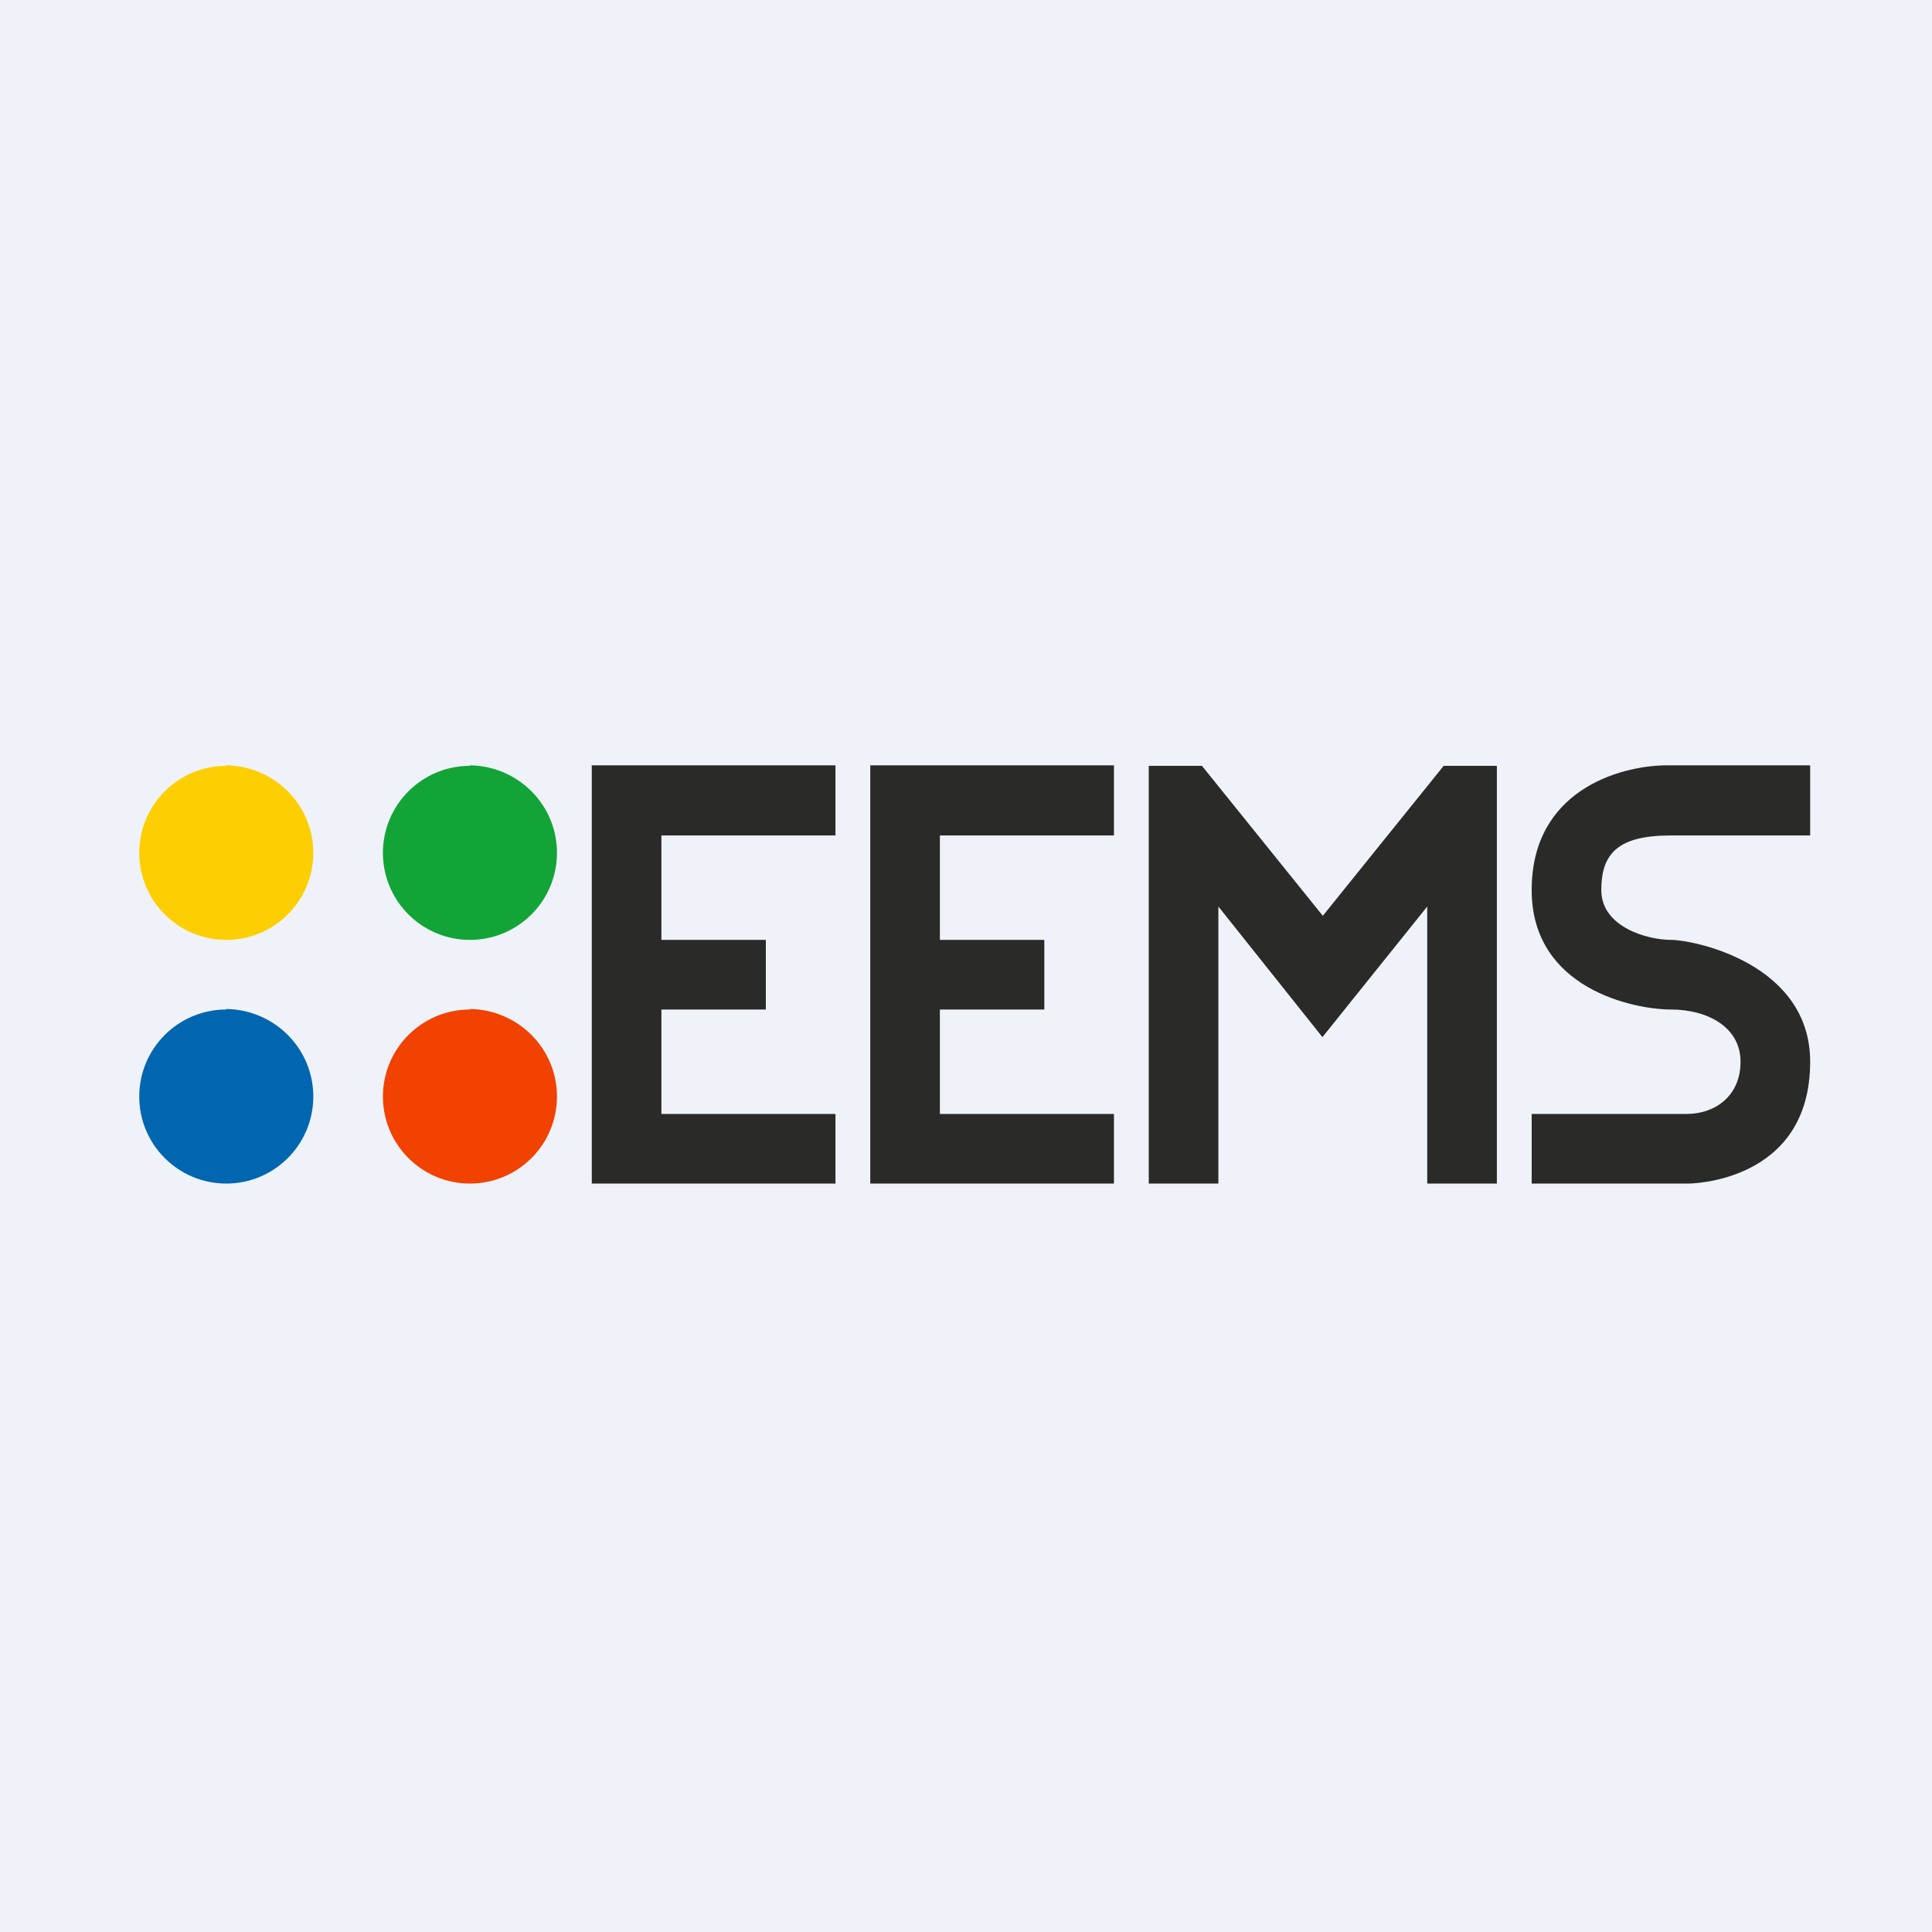
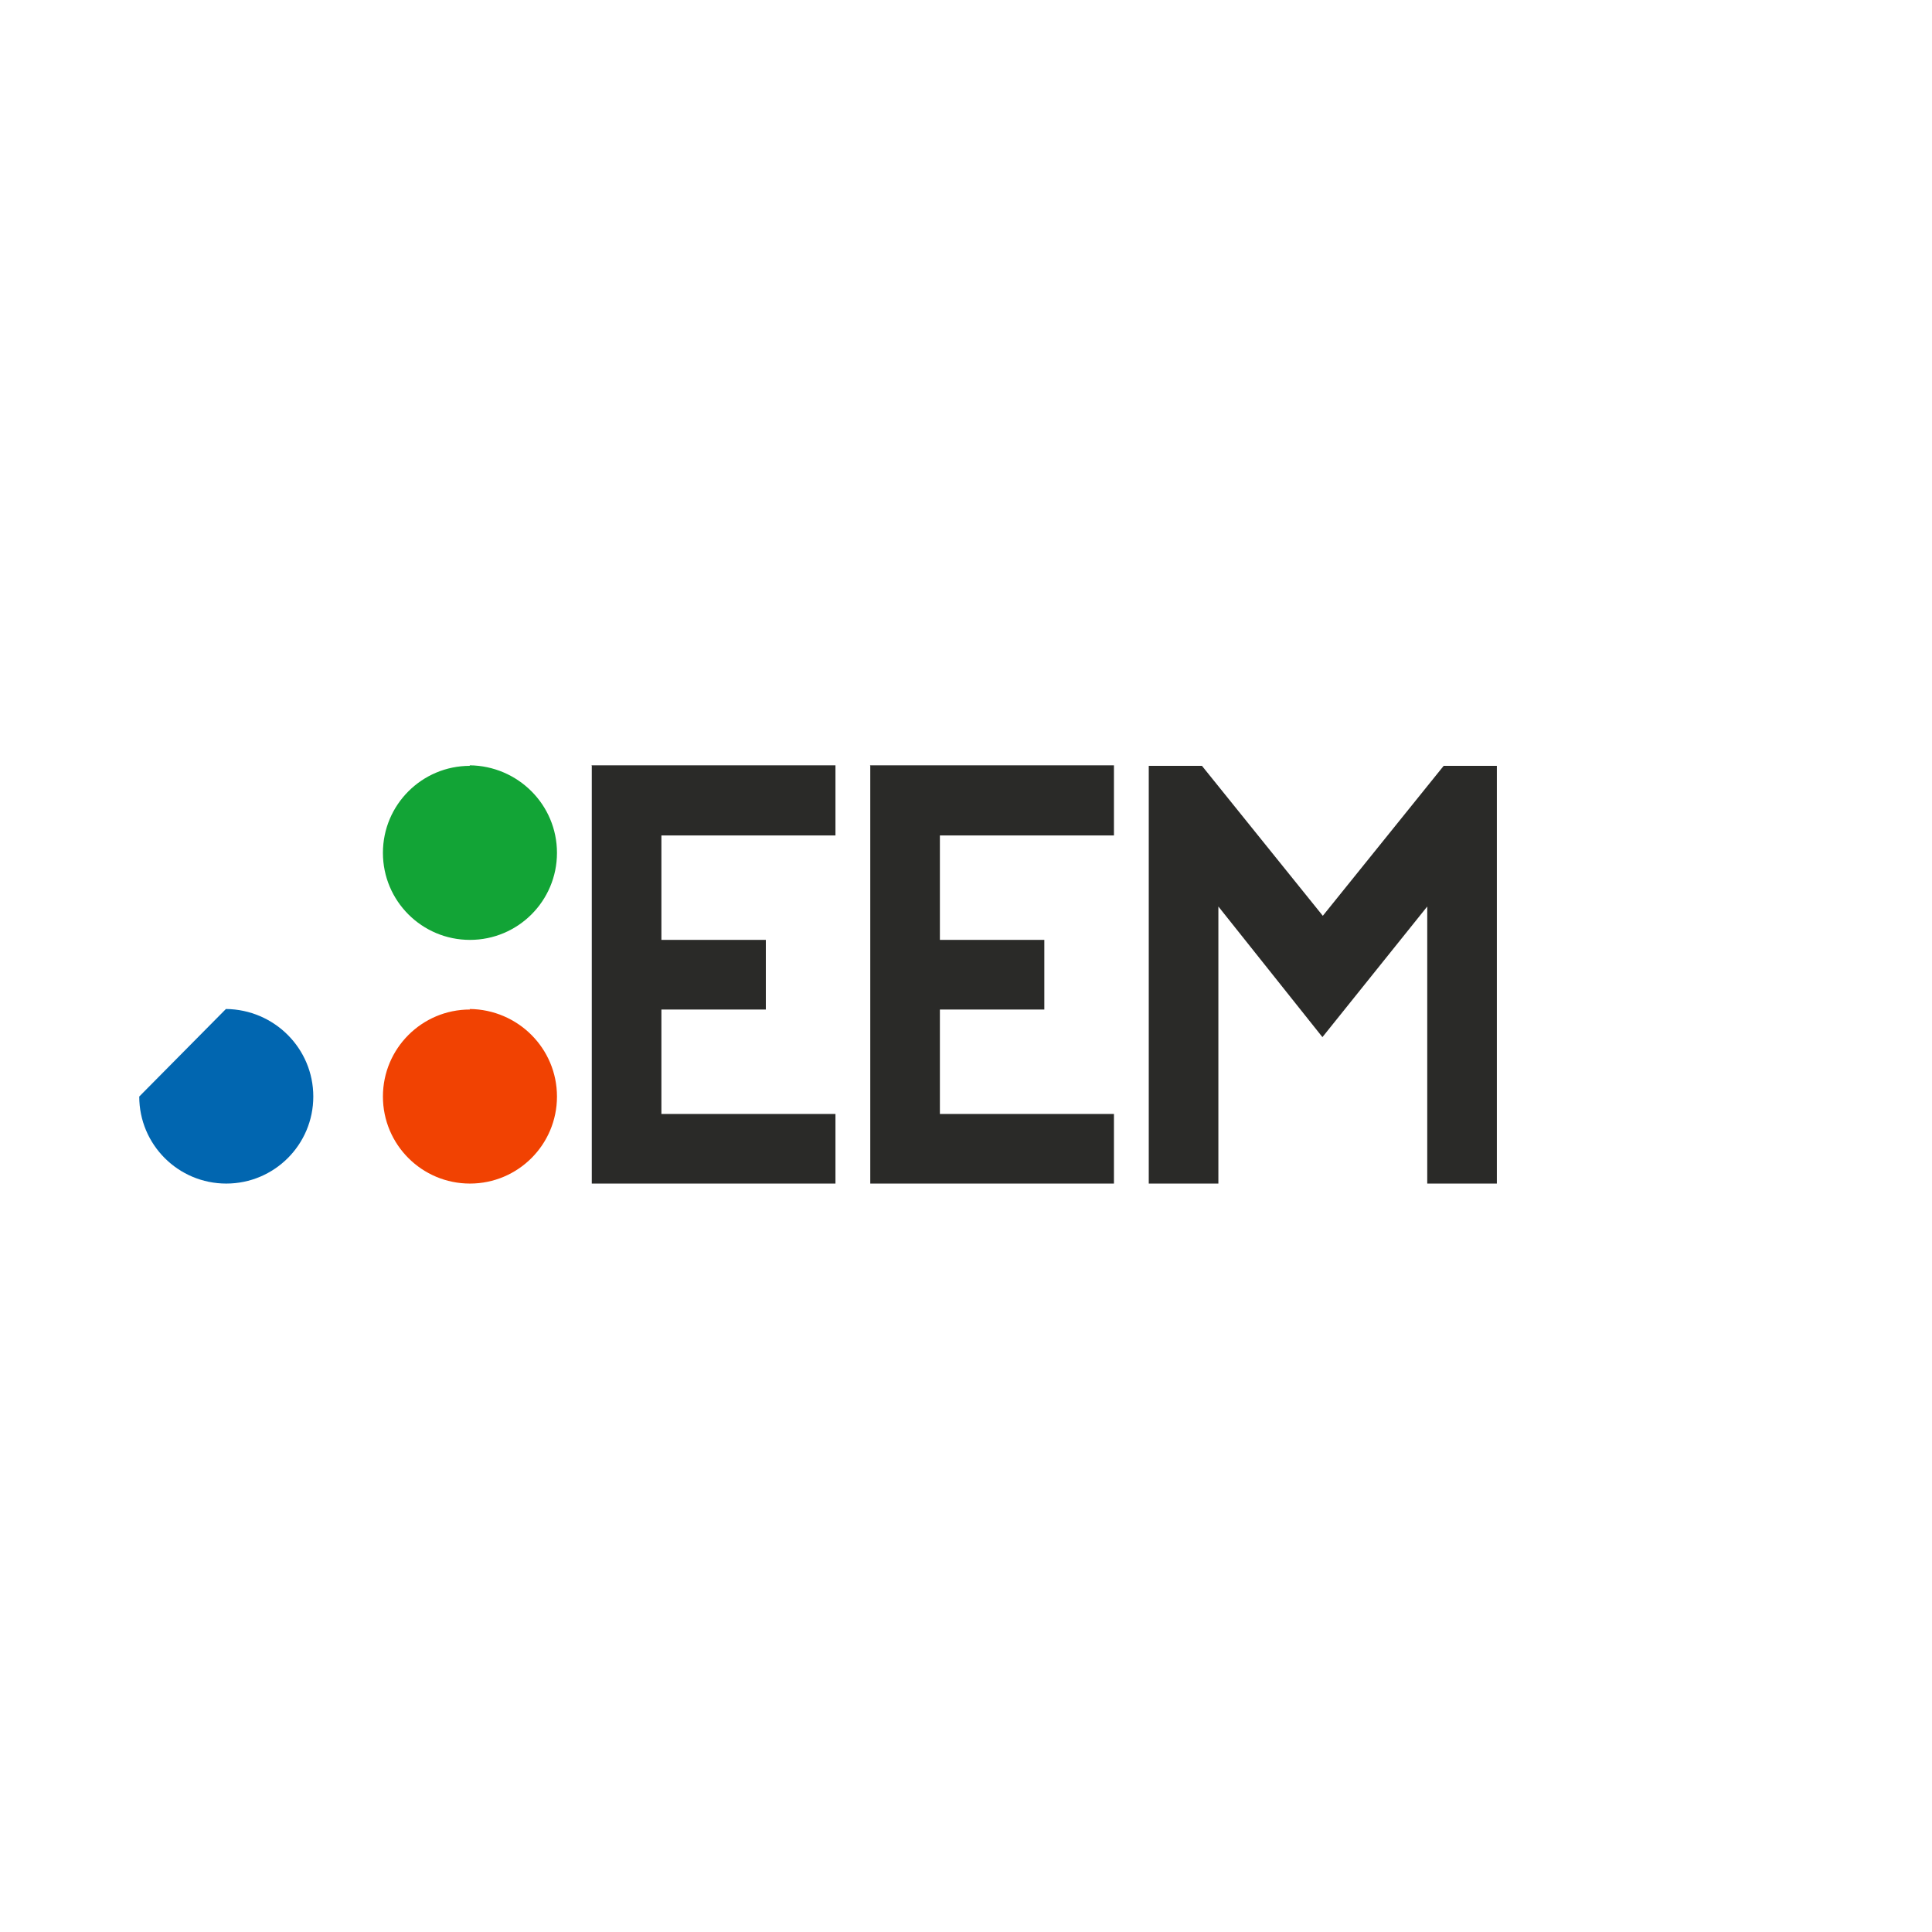
<svg xmlns="http://www.w3.org/2000/svg" viewBox="0 0 55.5 55.5">
-   <rect width="56" height="56" fill="rgb(239, 242, 248)" />
-   <path d="M 6.49,21.985 C 7.881,22 9,23.119 9,24.5 S 7.881,27 6.5,27 S 4,25.881 4,24.5 S 5.119,22 6.5,22 Z" clip-rule="evenodd" fill="rgb(253, 207, 2)" fill-rule="evenodd" />
-   <path d="M 6.49,28.985 C 7.881,29 9,30.119 9,31.5 C 9,32.881 7.881,34 6.5,34 S 4,32.881 4,31.5 S 5.119,29 6.5,29 Z" clip-rule="evenodd" fill="rgb(1, 102, 176)" fill-rule="evenodd" />
+   <path d="M 6.49,28.985 C 7.881,29 9,30.119 9,31.5 C 9,32.881 7.881,34 6.5,34 S 4,32.881 4,31.5 Z" clip-rule="evenodd" fill="rgb(1, 102, 176)" fill-rule="evenodd" />
  <path d="M 13.49,21.985 C 14.881,22 16,23.119 16,24.5 S 14.881,27 13.5,27 S 11,25.881 11,24.5 S 12.119,22 13.5,22 Z" clip-rule="evenodd" fill="rgb(18, 164, 54)" fill-rule="evenodd" />
  <path d="M 13.49,28.985 C 14.881,29 16,30.119 16,31.5 C 16,32.881 14.881,34 13.5,34 S 11,32.881 11,31.5 S 12.119,29 13.5,29 Z" clip-rule="evenodd" fill="rgb(241, 66, 2)" fill-rule="evenodd" />
  <path d="M 16.99,21.985 H 24 V 24 H 19 V 27 H 22 V 29 H 19 V 32 H 24 V 34 H 17 V 22 Z" clip-rule="evenodd" fill="rgb(42, 42, 40)" fill-rule="evenodd" />
  <path d="M 24.99,21.985 H 32 V 24 H 27 V 27 H 30 V 29 H 27 V 32 H 32 V 34 H 25 V 22 Z" clip-rule="evenodd" fill="rgb(42, 42, 40)" fill-rule="evenodd" />
  <path d="M 37.99,29.792 L 41,26.041 V 34 H 43 V 22 H 41.472 L 38,26.308 L 34.528,22 H 33 V 34 H 35 V 26.041 L 38,29.807 Z" clip-rule="evenodd" fill="rgb(42, 42, 40)" fill-rule="evenodd" />
-   <path d="M 51.99,21.985 H 47.858 C 46.5,22 44,22.72 44,25.568 S 46.956,29 48,29 S 50,29.5 50,30.5 S 49.249,32 48.459,32 H 44 V 34 H 48.5 S 52,34 52,30.5 C 52,27.68 48.664,27 48,27 S 46,26.637 46,25.568 C 46,24.5 46.5,24 48,24 H 52 V 22 Z" clip-rule="evenodd" fill="rgb(42, 42, 40)" fill-rule="evenodd" />
</svg>